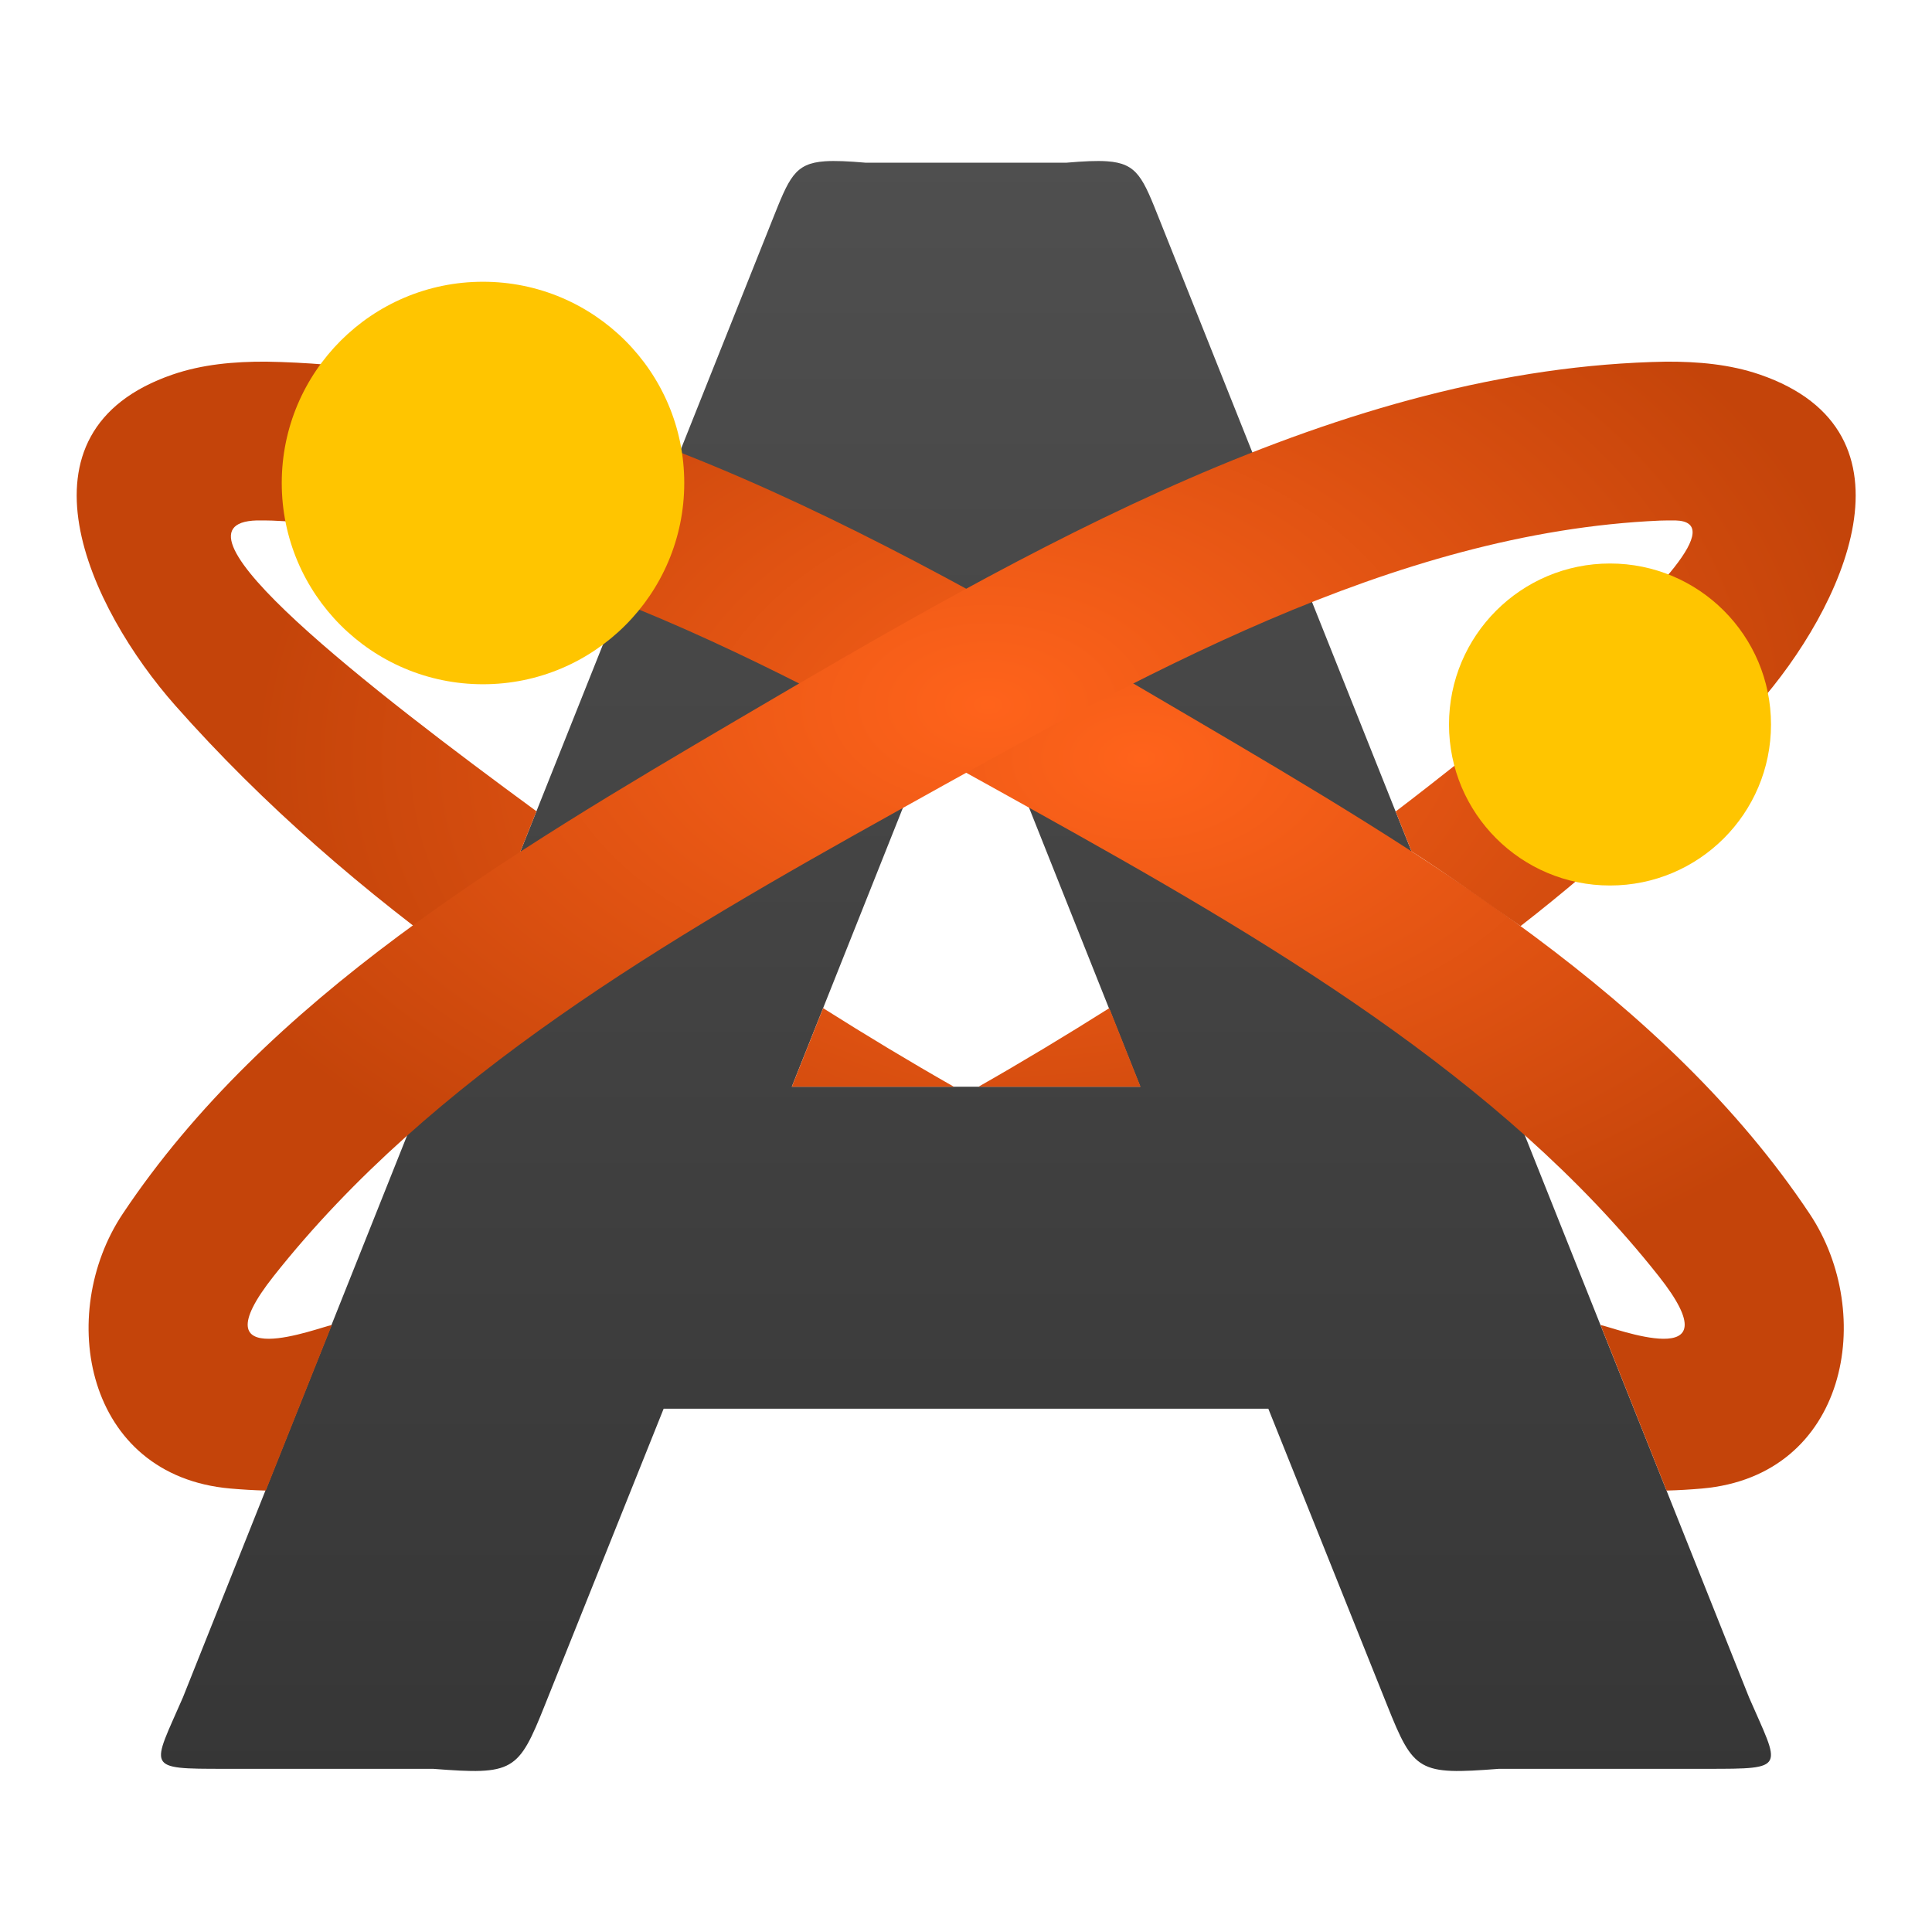
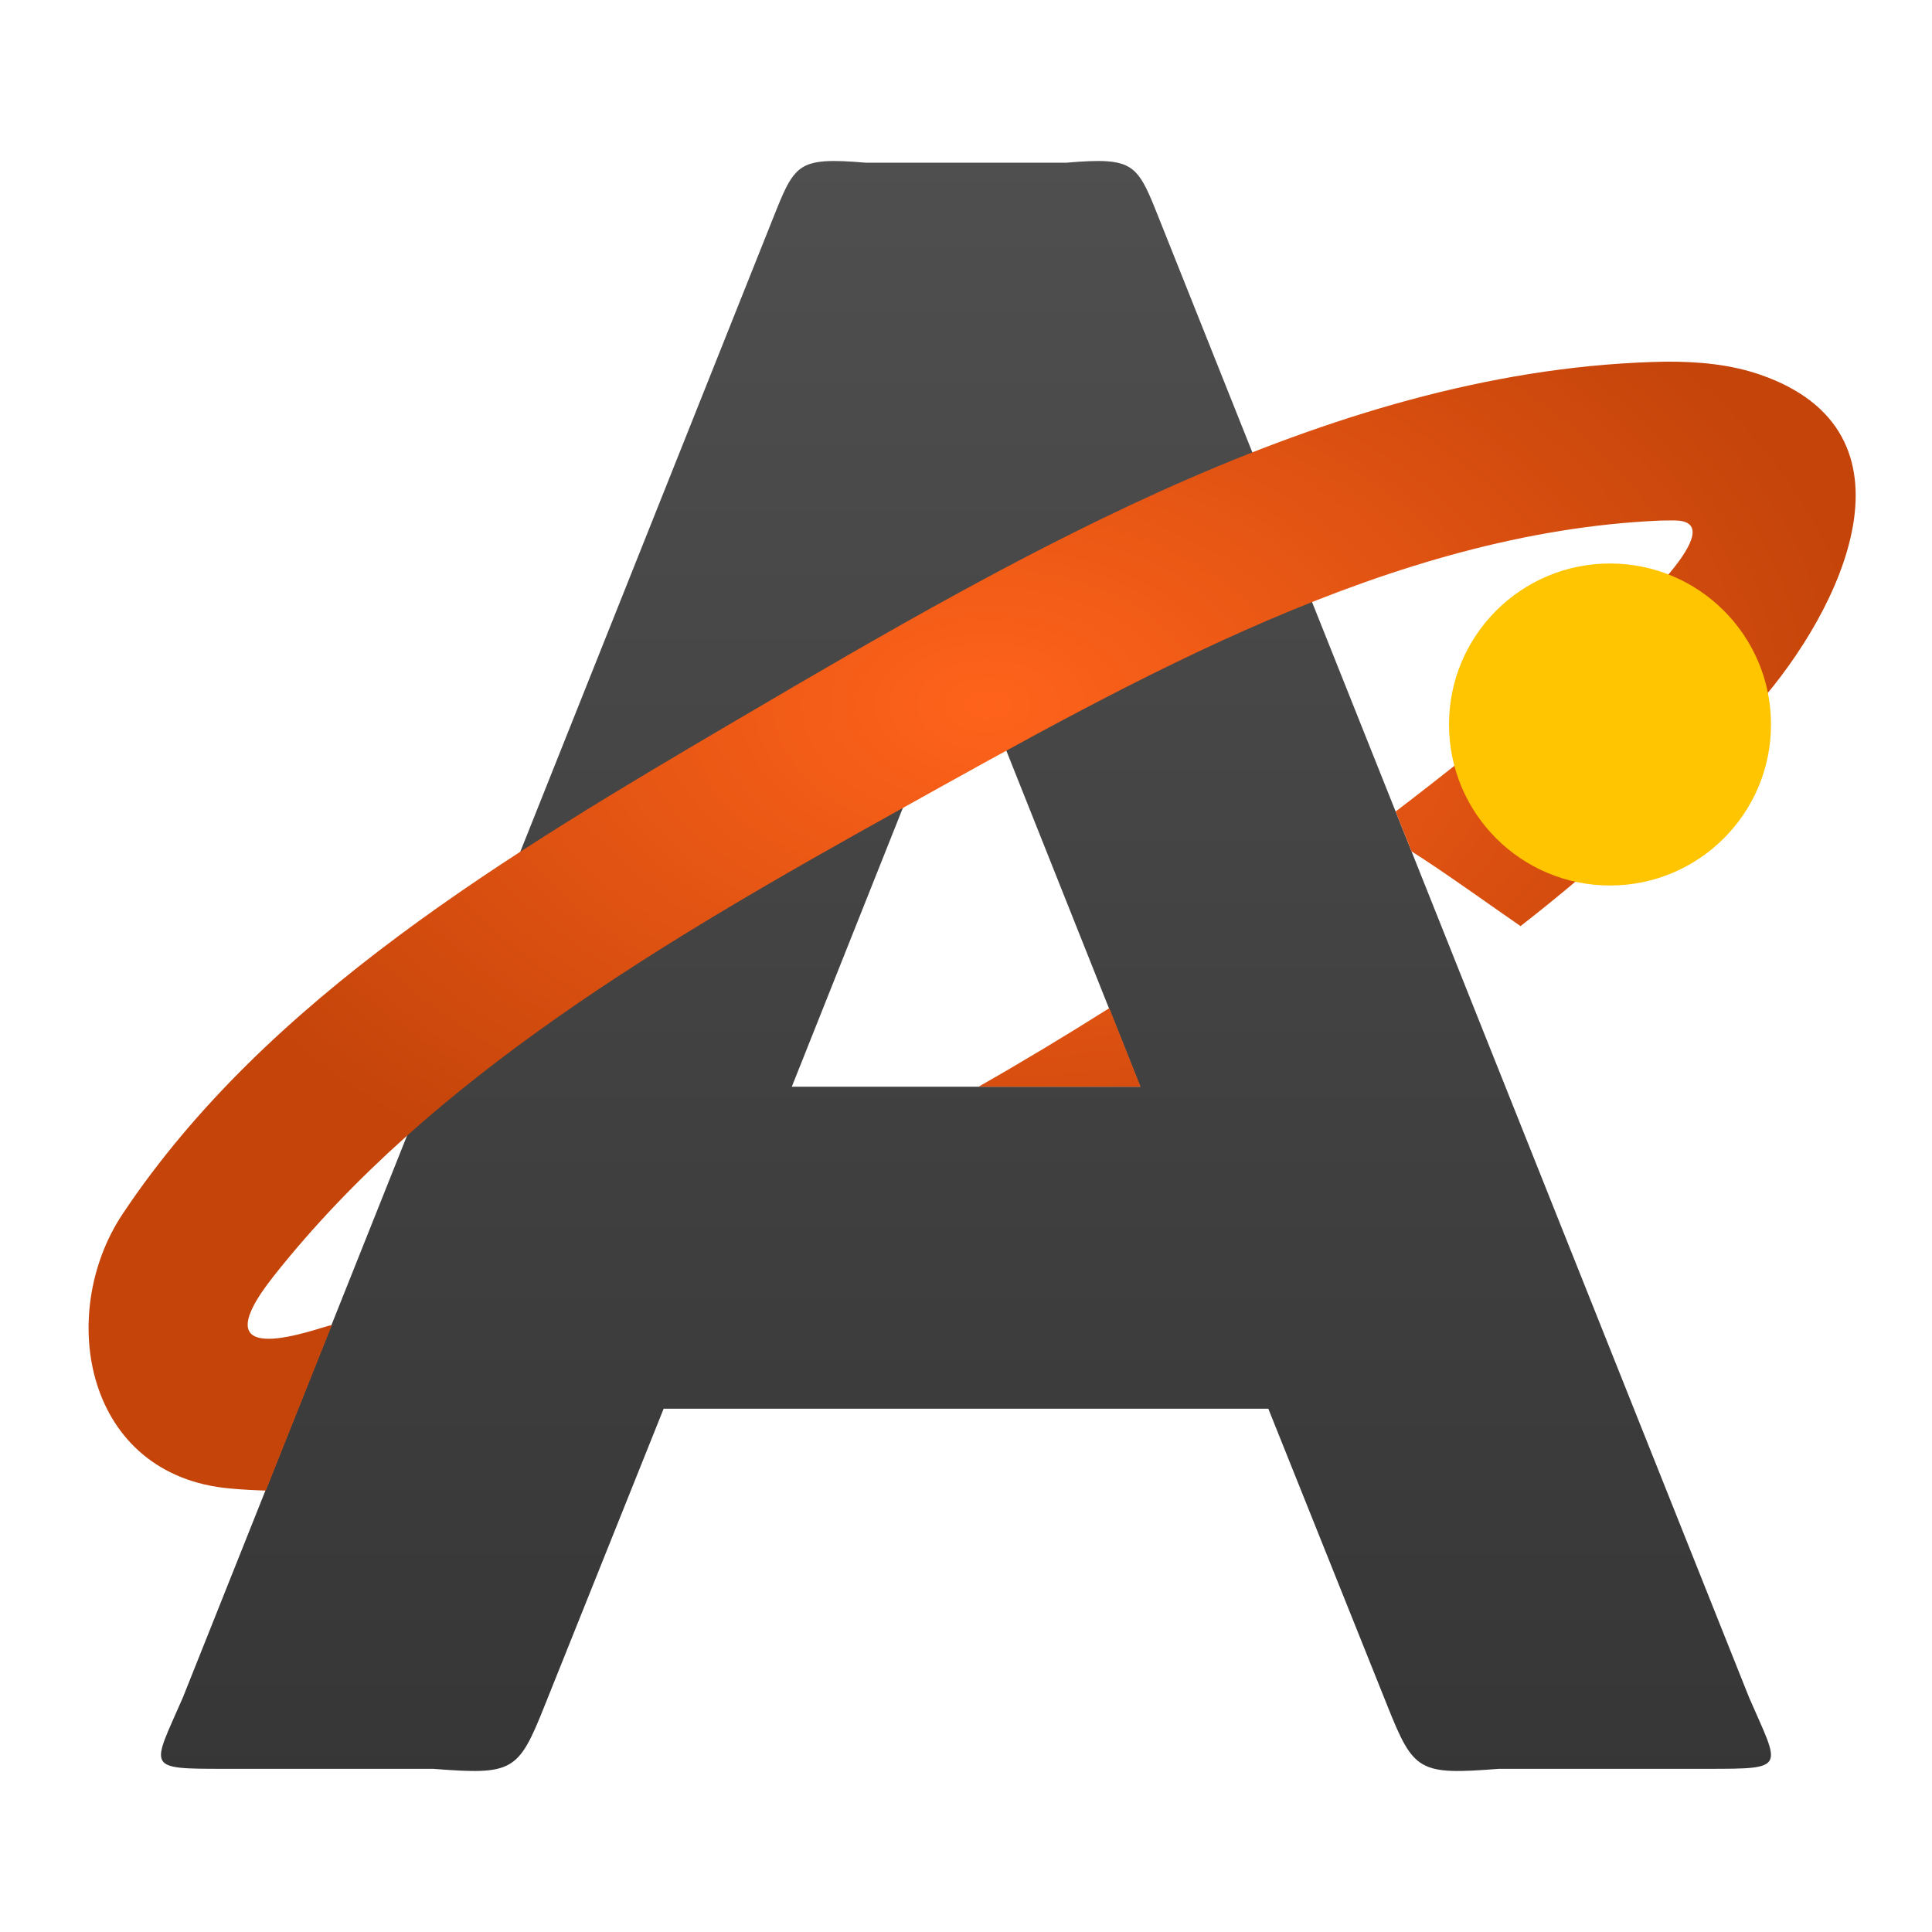
<svg xmlns="http://www.w3.org/2000/svg" xmlns:xlink="http://www.w3.org/1999/xlink" clip-rule="evenodd" fill-rule="evenodd" stroke-linejoin="round" stroke-miterlimit="2" viewBox="0 0 48 48">
  <linearGradient id="a" x2="1" gradientTransform="matrix(-.611 -39.958 39.958 -.611 24.31 44)" gradientUnits="userSpaceOnUse">
    <stop stop-color="#363636" offset="0" />
    <stop stop-color="#4f4f4f" offset="1" />
  </linearGradient>
  <linearGradient id="b">
    <stop stop-color="#ff631b" offset="0" />
    <stop stop-color="#c4440a" offset="1" />
  </linearGradient>
  <radialGradient id="c" cx="0" cy="0" r="1" gradientTransform="matrix(21.952 0 0 14.024 28.328 18.825)" gradientUnits="userSpaceOnUse" xlink:href="#b" />
  <radialGradient id="d" cx="0" cy="0" r="1" gradientTransform="matrix(-21.952 0 0 14.024 24.543 17.497)" gradientUnits="userSpaceOnUse" xlink:href="#b" />
  <path d="m20.496 4.007c-.762.052-.89.413-1.315 1.477l-14.638 36.691c-.769 1.77-.96 1.771 1.043 1.771h5.174c1.994.155 2.117.072 2.775-1.578l2.953-7.369h15.023l2.953 7.369c.658 1.65.782 1.733 2.776 1.578h5.173c2.003 0 1.812-.001 1.043-1.771l-14.638-36.691c-.424-1.064-.553-1.425-1.315-1.477-.254-.017-.578-.002-1.007.035h-2.496-2.496c-.429-.037-.754-.052-1.008-.035zm3.504 12.127 4.328 10.865h-4.328-4.328z" fill="url(#a)" fill-rule="nonzero" />
-   <path d="m11.753 24.103c-2.699-1.936-5.205-4.096-7.394-6.57-2.146-2.426-4.203-6.808-.069-8.228.743-.255 1.528-.322 2.316-.32 8.083.138 15.844 4.64 23.069 8.886 5.705 3.352 11.709 6.92 15.286 12.287 1.657 2.485.945 6.506-2.675 6.824-.294.026-.587.043-.881.051l-1.64-4.113c.262.035 3.422 1.282 1.442-1.219-3.922-4.957-9.754-8.359-15.51-11.562-5.965-3.319-12.286-6.915-18.93-7.205-.129-.004-.257-.005-.385-.004-2.515.069 2.853 4.225 6.944 7.224l.002.002zm8.697.944c1.07.676 2.154 1.33 3.249 1.953h-4.027z" fill="url(#c)" />
  <path d="m35.069 21.152c.733.457 2.167 1.486 2.708 1.857 2.073-1.612 4.138-3.514 5.873-5.476 2.146-2.426 4.203-6.808.07-8.228-.744-.255-1.529-.322-2.317-.32-8.083.138-15.843 4.64-23.068 8.886-5.705 3.352-11.709 6.92-15.287 12.287-1.657 2.485-.945 6.506 2.675 6.824.294.026.587.043.881.051l1.641-4.113c-.263.035-3.423 1.282-1.443-1.219 3.922-4.957 9.755-8.359 15.511-11.562 5.964-3.319 12.286-6.915 18.929-7.205.129-.004.257-.005.385-.004 2.515.069-6.953 7.232-6.953 7.232zm-7.509 3.895c-1.071.676-2.155 1.33-3.25 1.953h4.027z" fill="url(#d)" />
  <g fill="#ffc500">
    <circle cx="40" cy="18" r="4" />
-     <circle cx="12" cy="12" r="5" />
  </g>
</svg>